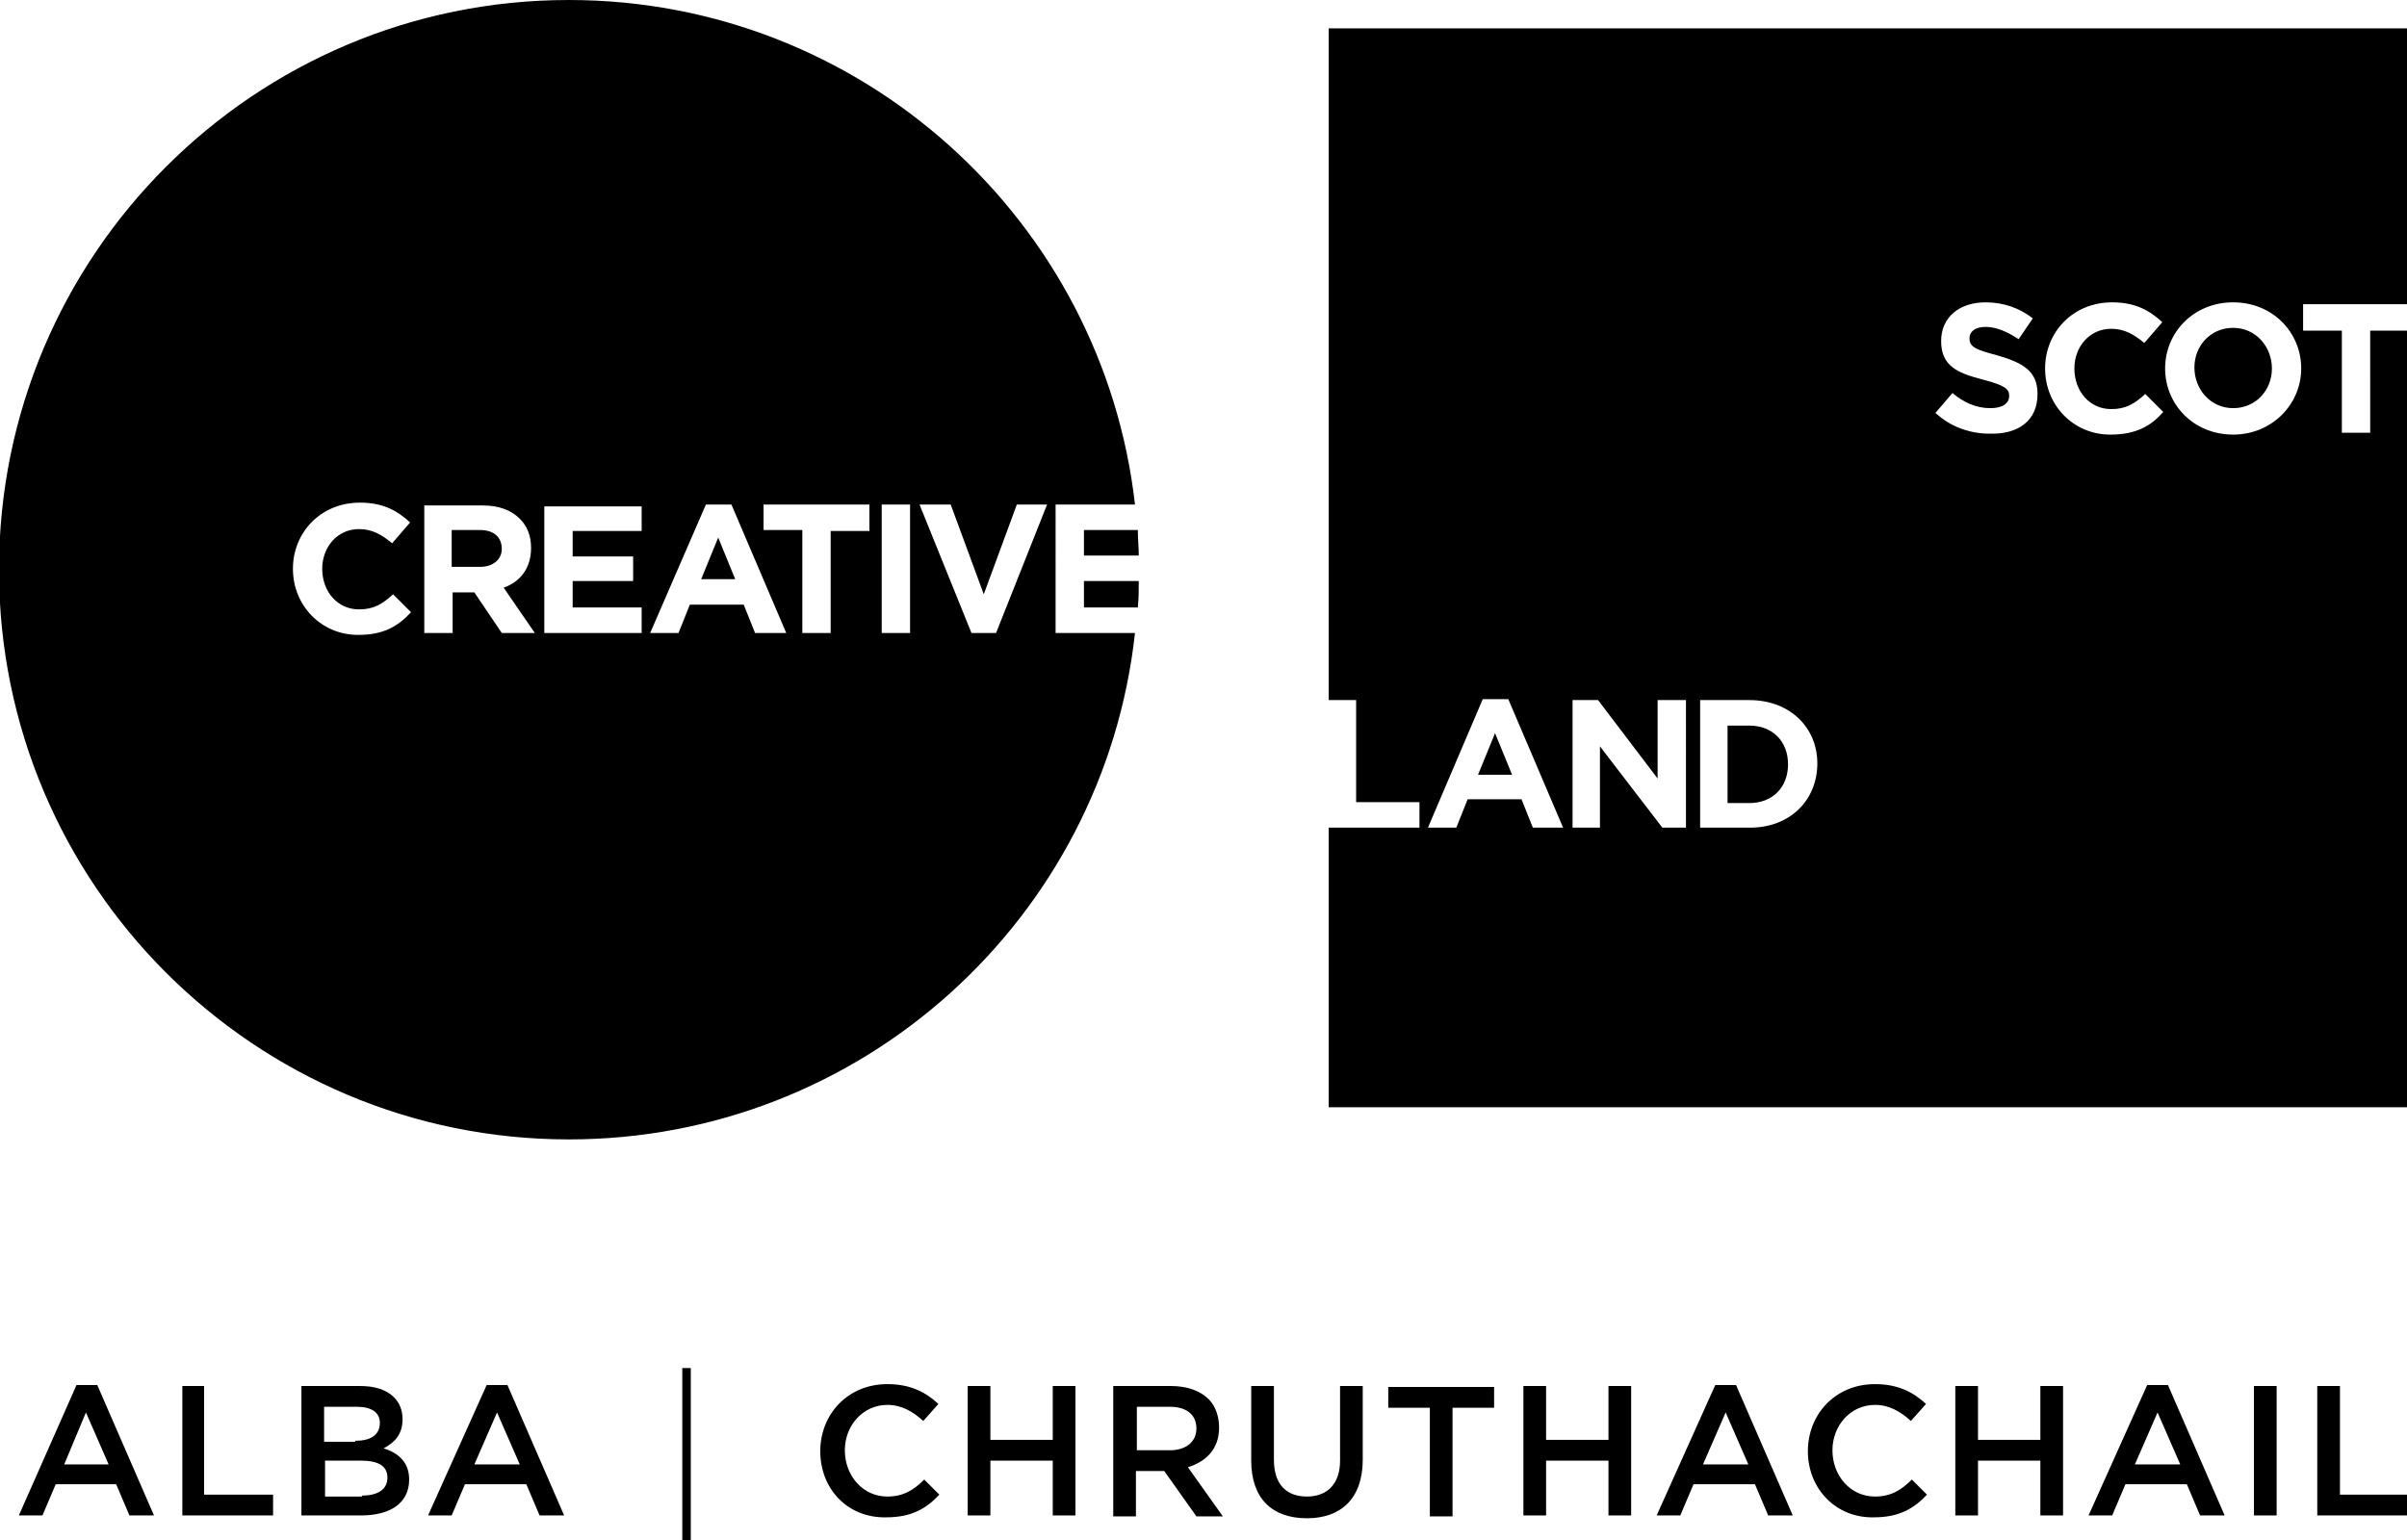
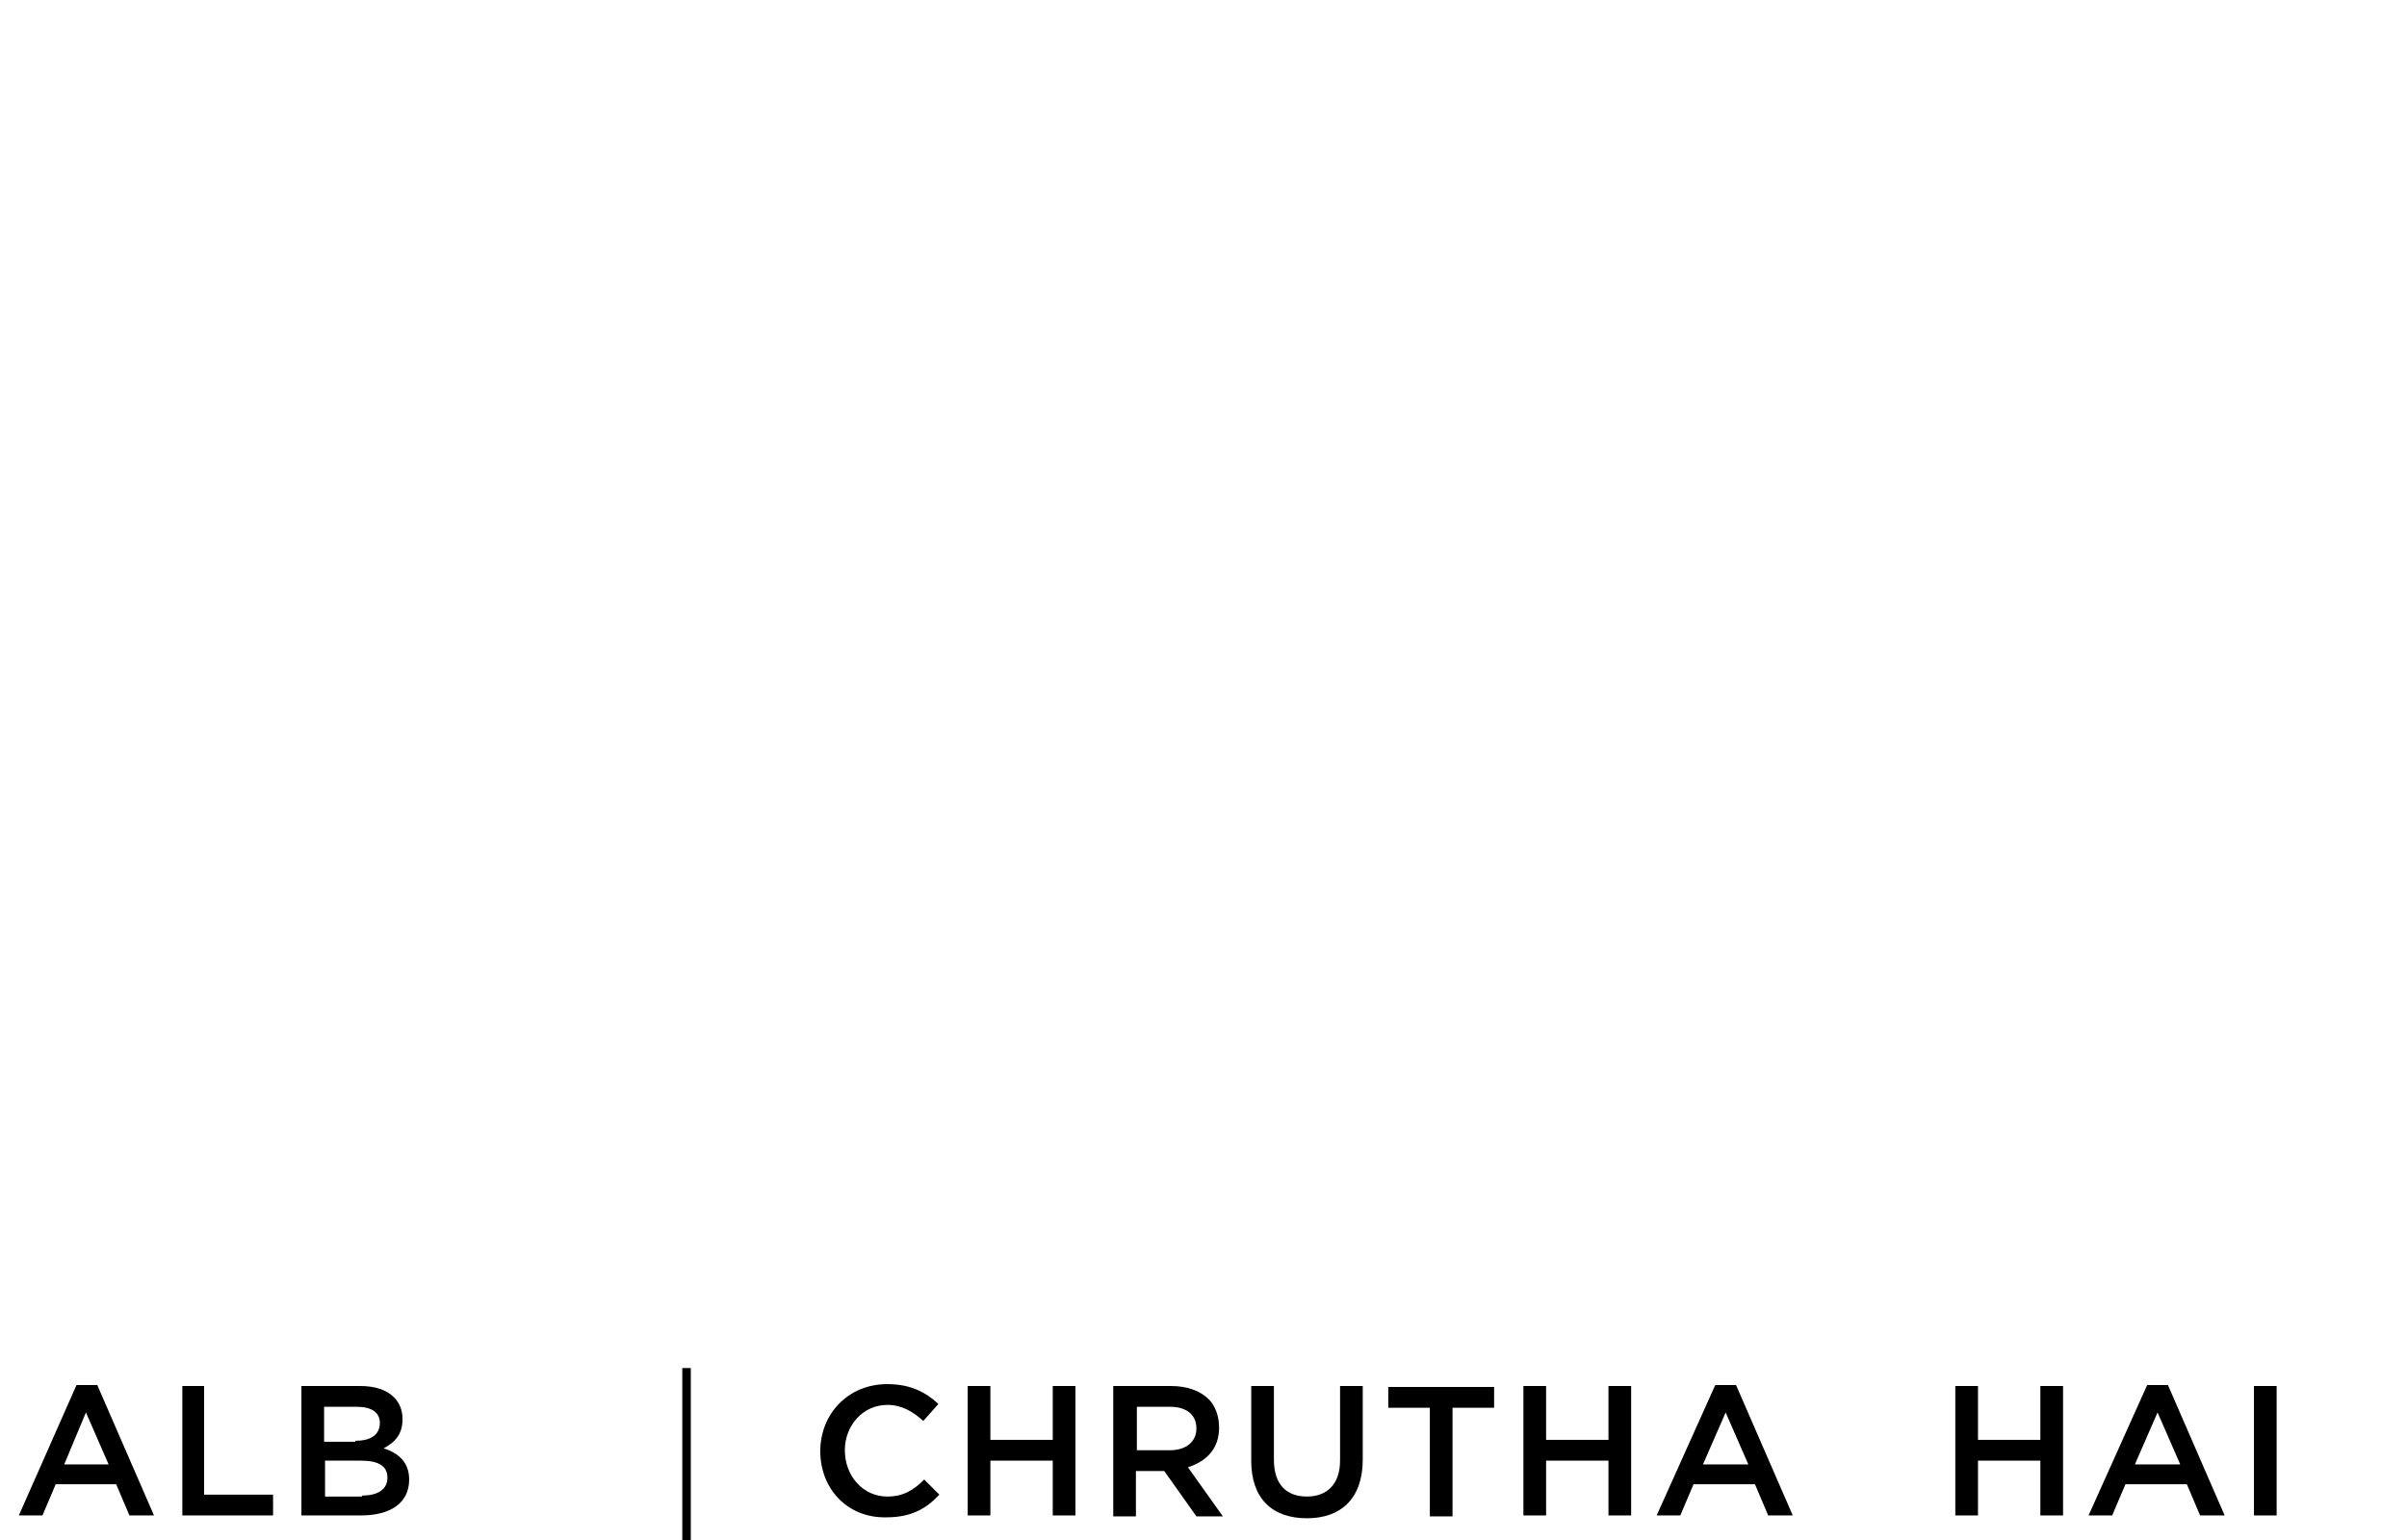
<svg xmlns="http://www.w3.org/2000/svg" preserveAspectRatio="xMidYMid slice" width="125px" height="80px" id="Layer_1" x="0px" y="0px" viewBox="0 0 254.9 163" style="enable-background:new 0 0 254.9 163;" xml:space="preserve">
-   <path d="M189.3,80.9L189.3,80.9c0,2.4-1.6,4.1-4.1,4.1h-2.3v-8.2h2.3C187.7,76.8,189.3,78.5,189.3,80.9z M50.9,56.1h-3V60h3  c1.4,0,2.3-0.8,2.3-1.9v0C53.2,56.8,52.3,56.1,50.9,56.1z M156.5,82h3.6l-1.8-4.4L156.5,82z M120.2,67  c-3.3,30.2-28.9,53.6-59.9,53.6C27,120.6,0,93.6,0,60.3C0,27,27,0,60.3,0c31,0,56.5,23.4,59.9,53.4h-8.4V67H120.2z M43.6,64.8  l-1.9-1.9c-1.1,1-2,1.6-3.6,1.6c-2.3,0-3.9-1.9-3.9-4.3v0c0-2.3,1.6-4.2,3.9-4.2c1.4,0,2.4,0.6,3.5,1.5l1.9-2.2  c-1.3-1.2-2.8-2.1-5.3-2.1c-4.2,0-7.1,3.2-7.1,7v0c0,3.9,3,7,6.9,7C40.7,67.2,42.2,66.3,43.6,64.8z M56.7,67l-3.3-4.8  c1.7-0.6,2.9-2,2.9-4.2v0c0-1.3-0.4-2.3-1.2-3.1c-0.9-0.9-2.2-1.4-3.9-1.4H45V67h3v-4.3h2.3l2.9,4.3H56.7z M68,64.3h-7.3v-2.8h6.4  v-2.6h-6.4v-2.7h7.3v-2.6H57.7V67H68V64.3z M83.3,67l-5.8-13.6h-2.7L68.9,67h3l1.2-3h5.7l1.2,3H83.3z M92.1,53.4H80.9v2.7H85V67h3  V56.2h4.1V53.4z M96.4,53.4h-3V67h3V53.4z M110.9,53.4h-3.2l-3.5,9.5l-3.5-9.5h-3.3l5.5,13.6h2.6L110.9,53.4z M74.3,61.3h3.6  l-1.8-4.4L74.3,61.3z M254.9,35v82.2H140.7V87.6h9.6v-2.7h-6.7V74.1h-2.9V3h114.2v29.2h-11.1V35h4.1v10.8h3V35H254.9z M165.5,87.6  L159.7,74h-2.7l-5.8,13.6h3l1.2-3h5.7l1.2,3H165.5z M178.4,74.1h-2.9v8.3l-6.3-8.3h-2.7v13.5h2.9V79l6.6,8.6h2.5V74.1z M192.4,80.8  c0-3.8-2.9-6.7-7.2-6.7H180v13.5h5.3C189.5,87.6,192.4,84.7,192.4,80.8L192.4,80.8z M215.7,41.7c0-2.4-1.5-3.3-4.3-4.1  c-2.3-0.6-2.9-0.9-2.9-1.8v0c0-0.7,0.6-1.2,1.7-1.2c1.1,0,2.3,0.5,3.5,1.3l1.5-2.2c-1.4-1.1-3.1-1.7-5-1.7c-2.8,0-4.7,1.6-4.7,4.1v0  c0,2.7,1.8,3.4,4.5,4.1c2.3,0.6,2.7,1,2.7,1.7v0c0,0.8-0.7,1.3-2,1.3c-1.5,0-2.8-0.6-4-1.6l-1.8,2.1c1.6,1.5,3.7,2.2,5.7,2.2  C213.7,46,215.7,44.5,215.7,41.7L215.7,41.7z M229,43.6l-1.9-1.9c-1.1,1-2,1.6-3.6,1.6c-2.3,0-3.9-1.9-3.9-4.3v0  c0-2.3,1.6-4.2,3.9-4.2c1.4,0,2.4,0.6,3.5,1.5l1.9-2.2c-1.3-1.2-2.8-2.1-5.3-2.1c-4.2,0-7.1,3.2-7.1,7v0c0,3.9,3,7,6.9,7  C226.1,46,227.7,45.1,229,43.6z M243.6,39c0-3.8-3-7-7.2-7c-4.2,0-7.2,3.2-7.2,7v0c0,3.8,3,7,7.2,7C240.5,46,243.6,42.8,243.6,39  L243.6,39z M114.8,58.8h5.8c0-0.9-0.1-1.8-0.1-2.7h-5.7V58.8z M236.4,34.7c-2.4,0-4.1,1.9-4.1,4.2v0c0,2.3,1.7,4.3,4.1,4.3  c2.4,0,4.1-1.9,4.1-4.2v0C240.5,36.7,238.8,34.7,236.4,34.7z M114.8,64.3h5.7c0.1-0.9,0.1-1.9,0.1-2.8h-5.8V64.3z" />
  <path d="M8.2,146.6h2.2l6,13.8h-2.6l-1.4-3.3H6l-1.4,3.3H2.1L8.2,146.6z M11.6,155l-2.4-5.5L6.9,155H11.6z" />
  <path d="M19.3,146.7h2.4v11.5H29v2.2h-9.6V146.7z" />
  <path d="M32,146.7h6.2c1.6,0,2.8,0.4,3.6,1.2c0.6,0.6,0.9,1.4,0.9,2.3v0c0,1.7-0.9,2.5-2,3.1c1.6,0.5,2.7,1.5,2.7,3.3v0  c0,2.5-2,3.8-5.1,3.8H32V146.7z M37.7,152.5c1.6,0,2.6-0.6,2.6-1.9v0c0-1.1-0.9-1.7-2.4-1.7h-3.5v3.7H37.7z M38.4,158.3  c1.6,0,2.7-0.6,2.7-1.9v0c0-1.2-0.9-1.8-2.8-1.8h-3.8v3.8H38.4z" />
-   <path d="M51.6,146.6h2.2l6,13.8h-2.6l-1.4-3.3h-6.5l-1.4,3.3h-2.5L51.6,146.6z M55.1,155l-2.4-5.5l-2.4,5.5H55.1z" />
  <path d="M72.3,144.8h0.9V163h-0.9V144.8z" />
  <path d="M86.9,153.6L86.9,153.6c0-3.9,2.9-7.1,7.1-7.1c2.5,0,4.1,0.9,5.4,2.1l-1.6,1.8c-1.1-1-2.3-1.7-3.8-1.7  c-2.6,0-4.5,2.2-4.5,4.8v0c0,2.7,1.9,4.9,4.5,4.9c1.7,0,2.8-0.7,3.9-1.8l1.6,1.6c-1.4,1.5-3,2.4-5.6,2.4  C89.8,160.7,86.9,157.6,86.9,153.6z" />
  <path d="M102.5,146.7h2.4v5.7h6.6v-5.7h2.4v13.7h-2.4v-5.8h-6.6v5.8h-2.4V146.7z" />
  <path d="M117.9,146.7h6.1c1.7,0,3.1,0.5,4,1.4c0.7,0.7,1.1,1.8,1.1,3v0c0,2.3-1.4,3.6-3.3,4.2l3.7,5.2h-2.8l-3.4-4.8h0h-3v4.8h-2.4  V146.7z M123.9,153.5c1.7,0,2.8-0.9,2.8-2.3v0c0-1.5-1.1-2.3-2.8-2.3h-3.5v4.6H123.9z" />
  <path d="M132.5,154.6v-7.9h2.4v7.8c0,2.6,1.3,3.9,3.5,3.9c2.1,0,3.5-1.3,3.5-3.8v-7.9h2.4v7.8c0,4.1-2.3,6.2-5.9,6.2  C134.7,160.7,132.5,158.6,132.5,154.6z" />
  <path d="M151.4,149h-4.4v-2.2h11.2v2.2h-4.4v11.5h-2.4V149z" />
  <path d="M161.3,146.7h2.4v5.7h6.6v-5.7h2.4v13.7h-2.4v-5.8h-6.6v5.8h-2.4V146.7z" />
  <path d="M181.6,146.6h2.2l6,13.8h-2.6l-1.4-3.3h-6.5l-1.4,3.3h-2.5L181.6,146.6z M185.1,155l-2.4-5.5l-2.4,5.5H185.1z" />
-   <path d="M191.4,153.6L191.4,153.6c0-3.9,2.9-7.1,7.1-7.1c2.5,0,4.1,0.9,5.4,2.1l-1.6,1.8c-1.1-1-2.3-1.7-3.8-1.7  c-2.6,0-4.5,2.2-4.5,4.8v0c0,2.7,1.9,4.9,4.5,4.9c1.7,0,2.8-0.7,3.9-1.8l1.6,1.6c-1.4,1.5-3,2.4-5.6,2.4  C194.4,160.7,191.4,157.6,191.4,153.6z" />
  <path d="M207,146.7h2.4v5.7h6.6v-5.7h2.4v13.7H216v-5.8h-6.6v5.8H207V146.7z" />
  <path d="M227.3,146.6h2.2l6,13.8h-2.6l-1.4-3.3h-6.5l-1.4,3.3h-2.5L227.3,146.6z M230.8,155l-2.4-5.5L226,155H230.8z" />
  <path d="M238.6,146.7h2.4v13.7h-2.4V146.7z" />
-   <path d="M245.3,146.7h2.4v11.5h7.2v2.2h-9.6V146.7z" />
</svg>